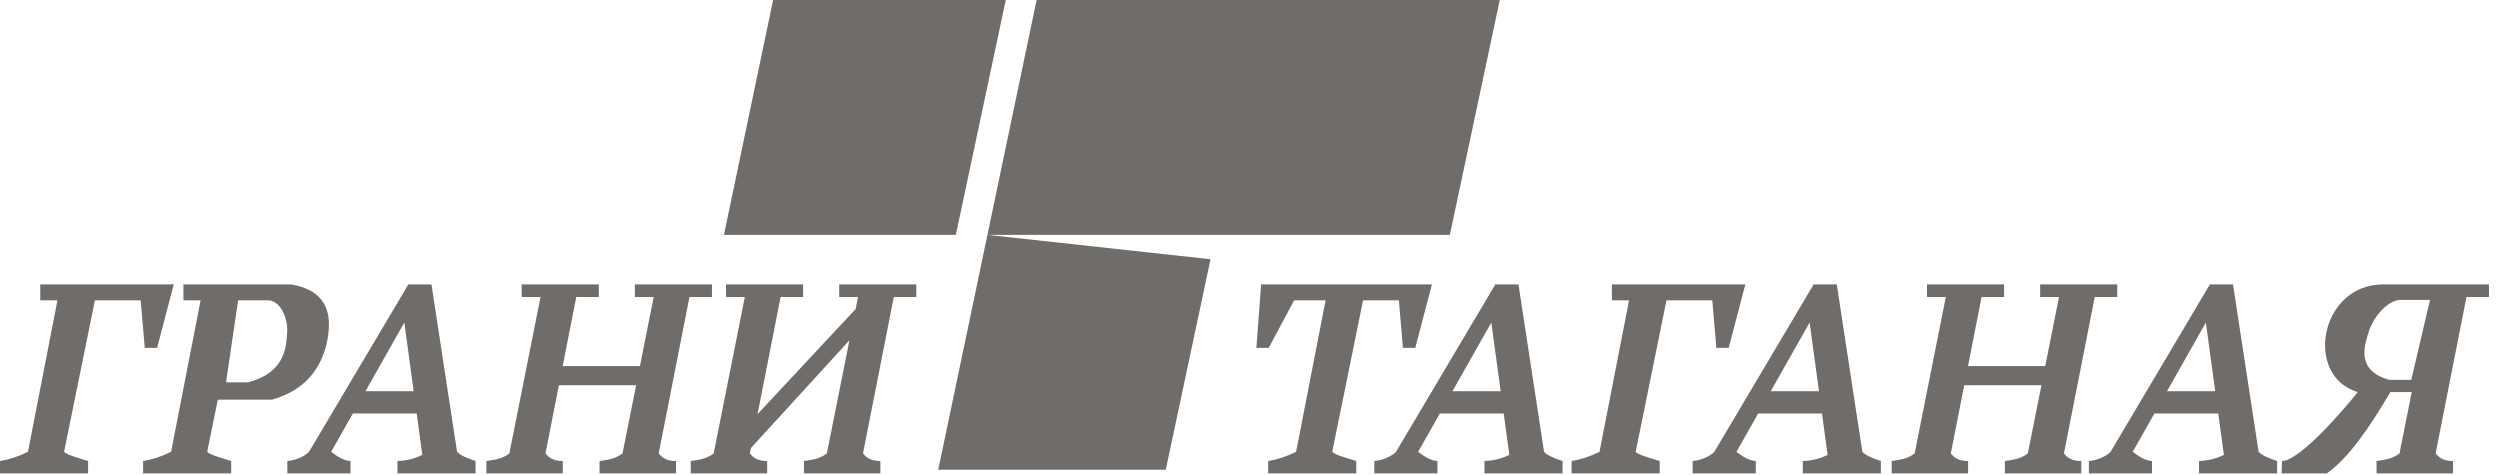
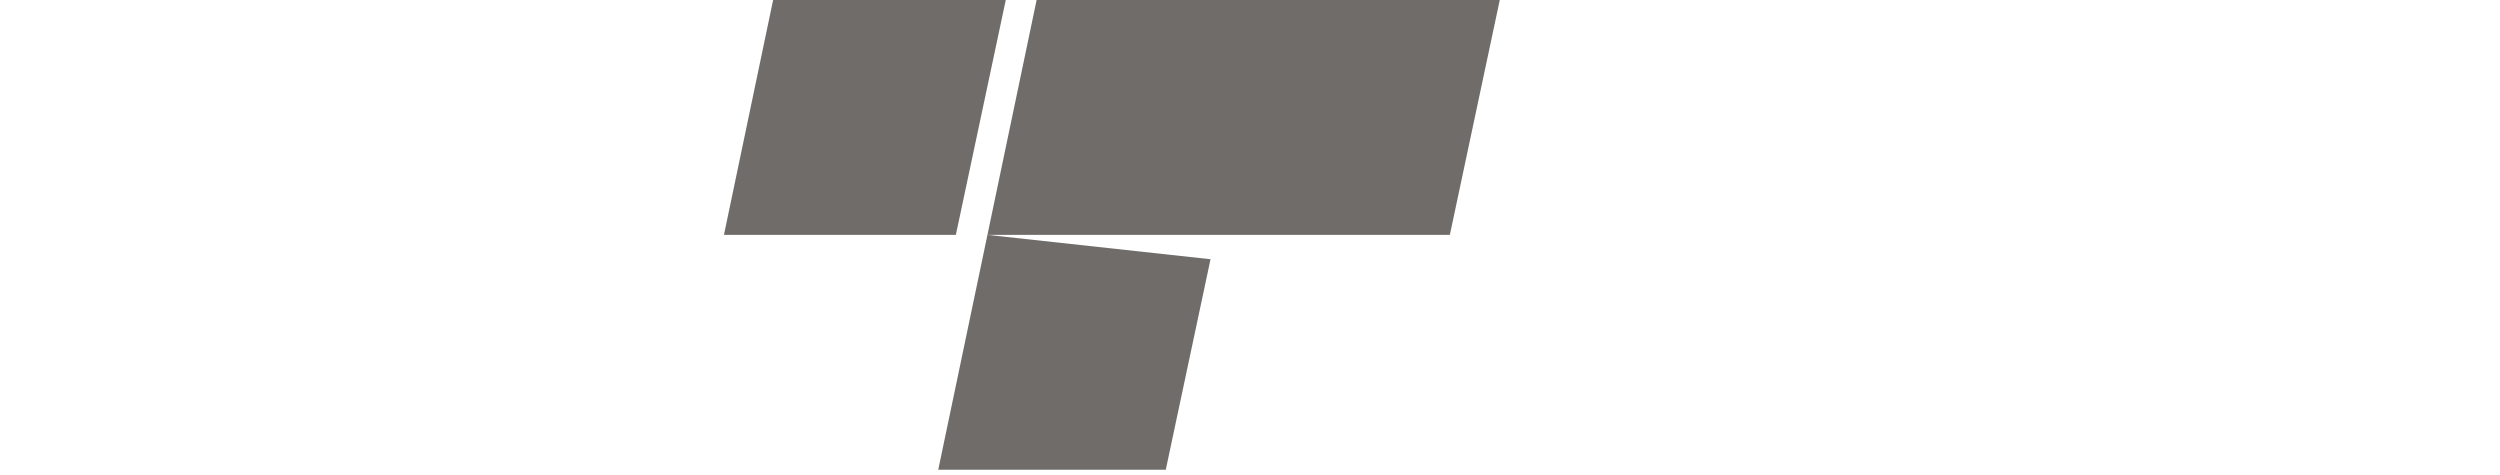
<svg xmlns="http://www.w3.org/2000/svg" width="100" height="19" viewBox="0 0 100 19" fill="none">
  <path opacity="0.7" fill-rule="evenodd" clip-rule="evenodd" d="M30.925 0H40.231L38.234 9.395H28.958L30.925 0ZM39.498 9.395L48.421 10.369L46.631 18.789H37.53L39.498 9.395L41.465 0H59.991L57.994 9.395H39.498Z" fill="#332E2B" />
-   <path opacity="0.7" fill-rule="evenodd" clip-rule="evenodd" d="M0 18.441V18.935H3.524V18.441C3.173 18.326 2.681 18.205 2.563 18.072L3.797 12.012H5.628L5.791 13.914H6.284L6.95 11.377H1.611V12.012H2.298L1.119 18.072C0.724 18.266 0.356 18.385 0 18.441ZM5.724 18.441V18.935H9.248V18.441C8.899 18.326 8.405 18.205 8.288 18.072L8.713 15.986H10.876C12.82 15.449 13.098 13.845 13.149 13.184C13.194 12.598 13.11 11.617 11.644 11.377H10.877H9.66H7.337V12.012H8.024L6.844 18.072C6.448 18.266 6.08 18.385 5.724 18.441ZM9.525 12.012H10.755C11.28 12.076 11.523 12.811 11.487 13.293C11.444 13.836 11.445 14.898 9.917 15.294H9.041L9.525 12.012ZM59.38 18.441V18.935H62.503V18.441C62.151 18.326 61.88 18.205 61.762 18.072L60.739 11.377H60.396H59.813L55.841 18.072C55.723 18.205 55.377 18.405 54.973 18.441V18.935H57.498V18.441C57.215 18.427 56.946 18.239 56.727 18.072L57.595 16.539H60.148L60.373 18.195C59.977 18.388 59.661 18.427 59.38 18.441ZM58.098 15.648L59.653 12.901L60.027 15.648H58.098ZM87.962 18.441V18.935H91.085V18.441C90.735 18.326 90.462 18.205 90.344 18.072L89.321 11.377H88.978H88.395L84.423 18.072C84.305 18.205 83.959 18.405 83.555 18.441V18.935H86.081V18.441C85.797 18.427 85.528 18.239 85.309 18.072L86.177 16.539H88.73L88.955 18.195C88.561 18.388 88.243 18.427 87.962 18.441ZM86.68 15.648L88.235 12.901L88.609 15.648H86.68ZM72.112 18.441V18.935H75.235V18.441C74.885 18.326 74.612 18.205 74.494 18.072L73.471 11.377H73.128H72.546L68.573 18.072C68.456 18.205 68.109 18.405 67.705 18.441V18.935H70.231V18.441C69.947 18.427 69.677 18.239 69.459 18.072L70.327 16.539H72.88L73.105 18.195C72.711 18.388 72.393 18.427 72.112 18.441ZM70.83 15.648L72.385 12.901L72.759 15.648H70.83ZM15.898 18.441V18.935H19.023V18.441C18.672 18.326 18.4 18.205 18.282 18.072L17.259 11.377H16.916H16.334L12.361 18.072C12.243 18.205 11.897 18.405 11.493 18.441V18.935H14.019V18.441C13.736 18.427 13.466 18.239 13.247 18.072L14.115 16.539H16.668L16.893 18.195C16.497 18.388 16.181 18.427 15.898 18.441ZM14.618 15.648L16.173 12.901L16.547 15.648H14.618ZM95.062 18.441V18.935H98.119V18.441C97.69 18.441 97.543 18.271 97.425 18.138L98.659 11.879H99.559L99.558 11.377H97.306H96.475H96.087H95.32C92.8 11.377 92.143 15.034 94.309 15.683C93.868 16.246 92.007 18.441 91.278 18.441L91.265 18.935H93.077C93.948 18.309 94.785 17.102 95.613 15.683H96.469L95.981 18.138C95.673 18.365 95.418 18.385 95.062 18.441ZM97.201 11.997H95.973C95.421 12.058 94.901 12.775 94.757 13.245C94.595 13.774 94.194 14.808 95.574 15.196H96.45L97.201 11.997ZM80.196 18.441V18.935H83.252V18.441C82.822 18.441 82.676 18.271 82.558 18.138L83.79 11.879H84.691L84.69 11.377H81.606V11.879H82.36L81.81 14.643H78.72L79.263 11.879H80.164L80.162 11.377H77.079V11.879H77.833L76.586 18.138C76.278 18.365 76.023 18.385 75.668 18.441V18.935H78.725V18.441C78.295 18.441 78.149 18.271 78.031 18.138L78.57 15.408H81.658L81.113 18.138C80.805 18.365 80.55 18.385 80.196 18.441ZM32.157 18.441V18.935H35.214V18.441C34.783 18.441 34.638 18.271 34.52 18.138L35.752 11.879H36.653L36.651 11.377H33.568V11.879H34.321L34.227 12.359L30.302 16.565L31.225 11.879H32.126L32.124 11.377H29.041V11.879H29.794L28.547 18.138C28.239 18.365 27.984 18.385 27.63 18.441V18.935H30.687V18.441C30.256 18.441 30.11 18.271 29.993 18.138L30.036 17.922L33.977 13.613L33.074 18.138C32.766 18.365 32.511 18.385 32.157 18.441ZM23.982 18.441V18.935H27.04V18.441C26.61 18.441 26.464 18.271 26.347 18.138L27.579 11.879H28.479L28.478 11.377H25.395V11.879H26.148L25.598 14.643H22.508L23.051 11.879H23.952L23.951 11.377H20.867V11.879H21.621L20.374 18.138C20.066 18.365 19.811 18.385 19.455 18.441V18.935H22.513V18.441C22.083 18.441 21.937 18.271 21.819 18.138L22.356 15.408H25.446L24.901 18.138C24.593 18.365 24.338 18.385 23.982 18.441ZM50.726 18.441V18.935H54.25V18.441C53.899 18.326 53.407 18.205 53.289 18.072L54.523 12.012H54.599H55.955L56.117 13.914H56.611L57.277 11.377H54.599H52.339H50.444L50.256 13.914H50.749L51.766 12.012H52.339H52.346H52.511H52.665H52.806H52.935H53.024L51.845 18.072C51.45 18.266 51.082 18.385 50.726 18.441ZM62.864 18.441V18.935H66.387V18.441C66.036 18.326 65.544 18.205 65.427 18.072L66.659 12.012H68.492L68.654 13.914H69.148L69.813 11.377H64.475V12.012H65.162L63.981 18.072C63.587 18.266 63.218 18.385 62.864 18.441Z" fill="#332E2B" />
</svg>